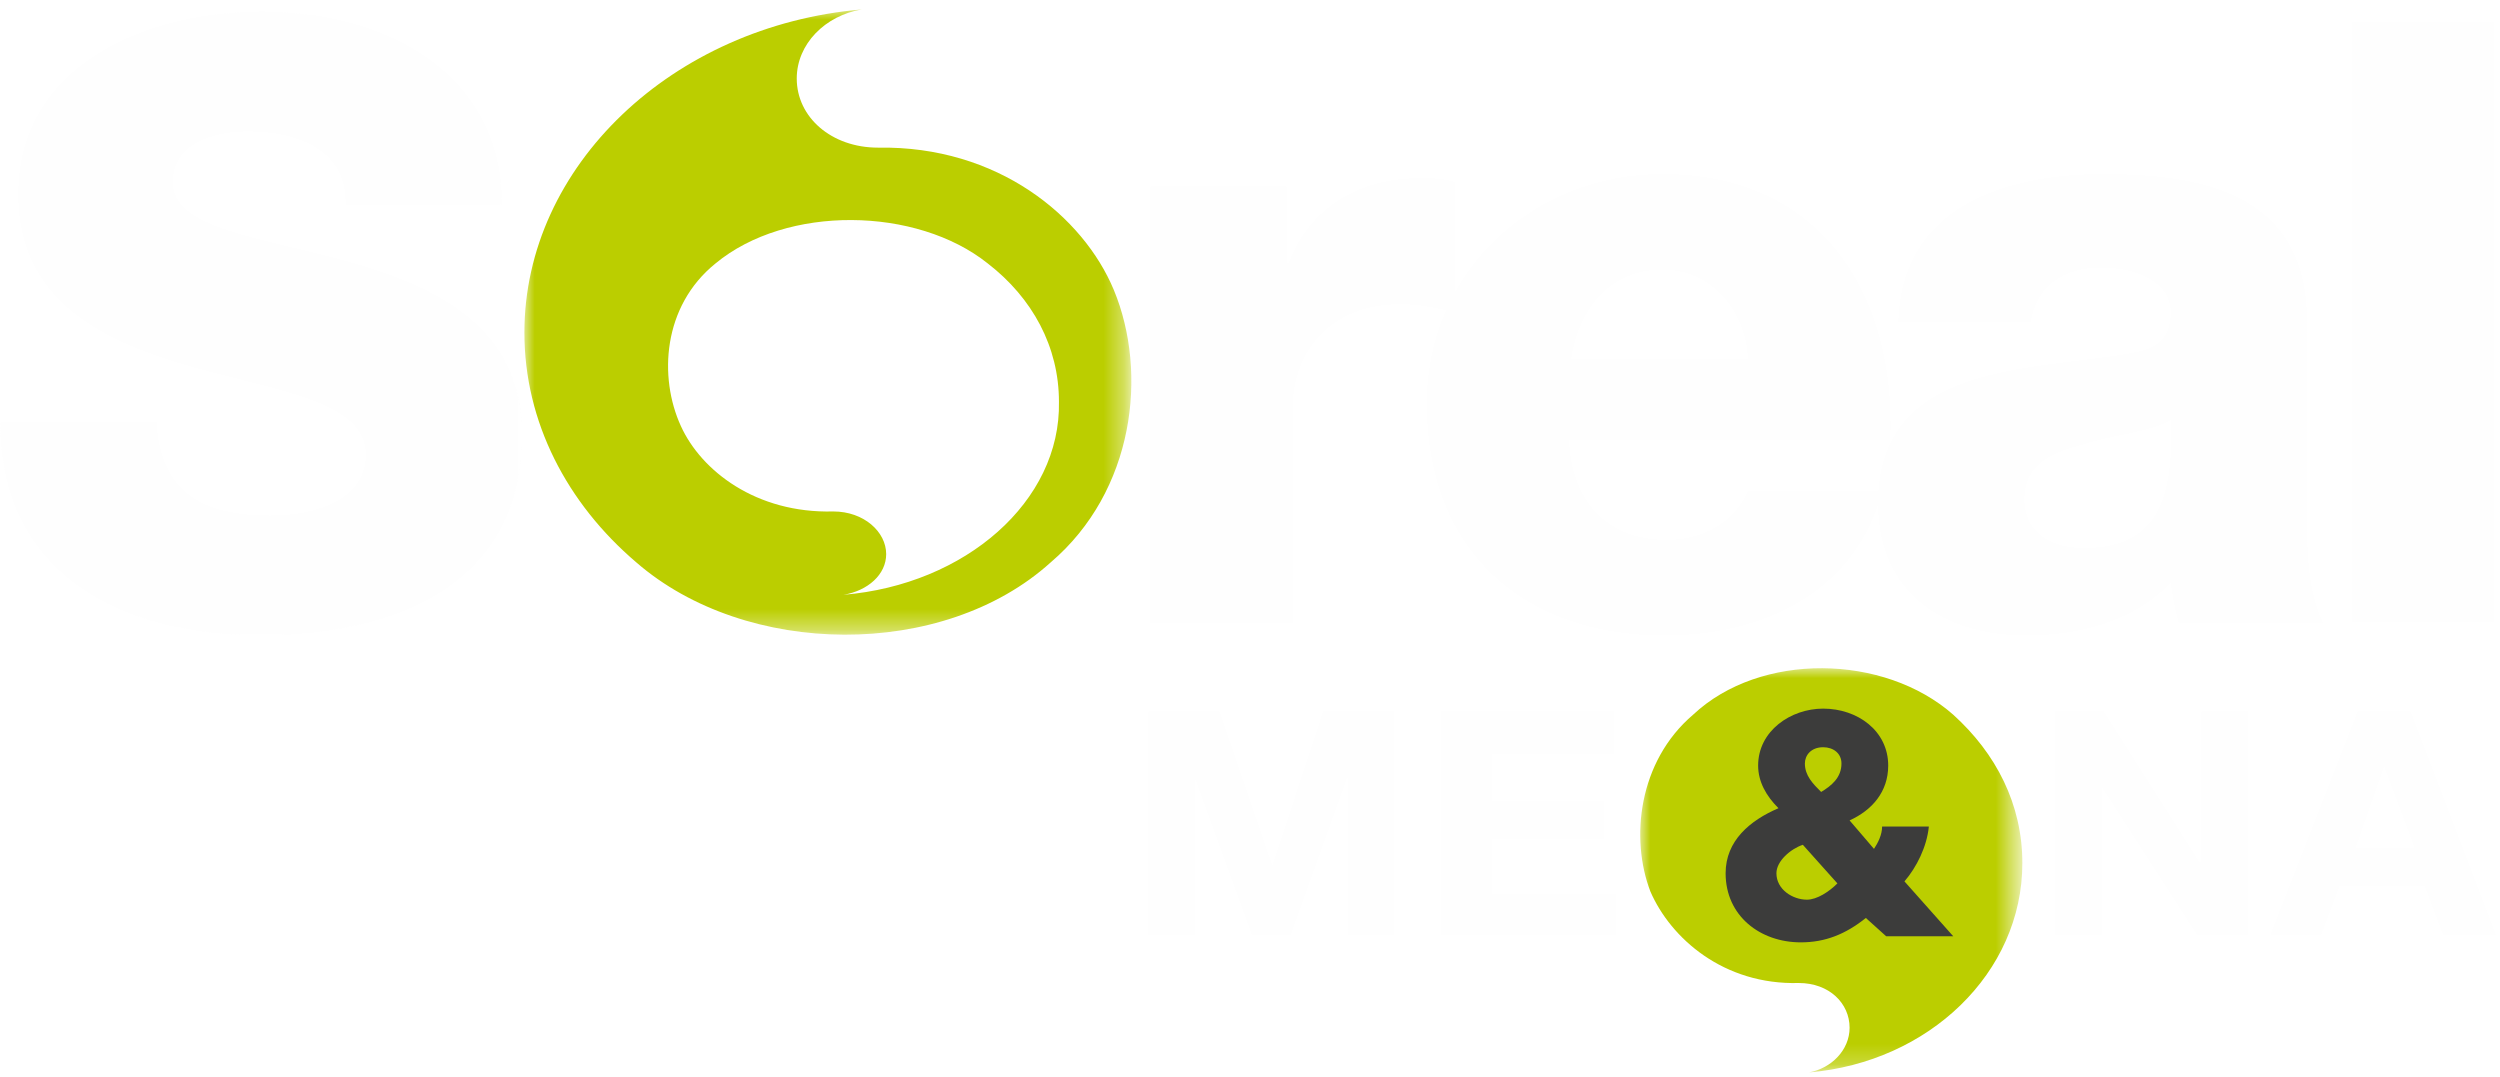
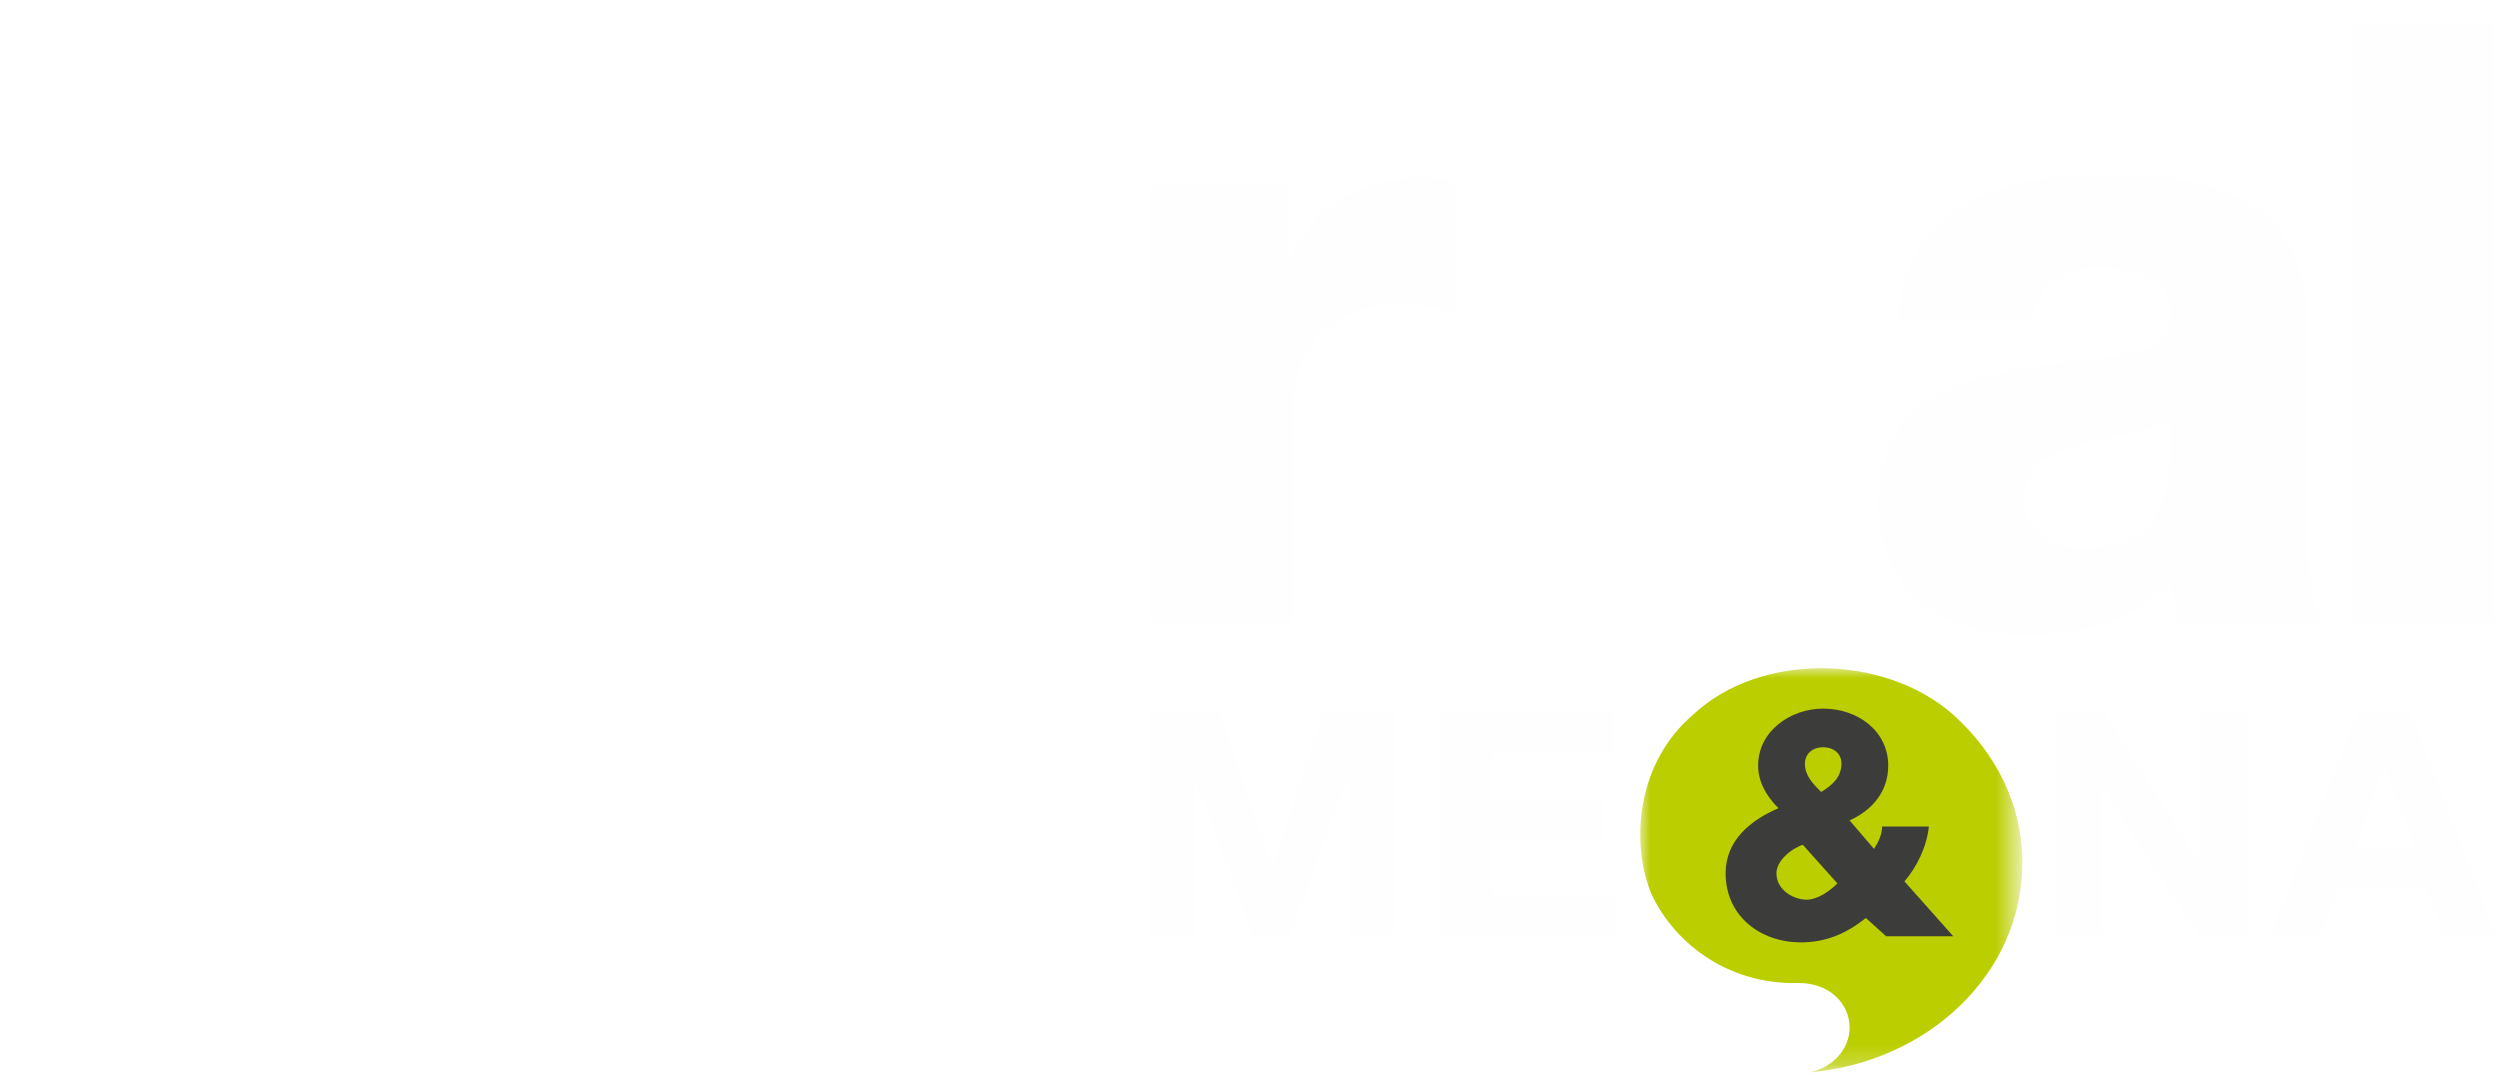
<svg xmlns="http://www.w3.org/2000/svg" version="1.1" id="Calque_1" x="0px" y="0px" viewBox="0 0 123 53" style="enable-background:new 0 0 123 53;" xml:space="preserve">
  <style type="text/css">
	.st0{fill-rule:evenodd;clip-rule:evenodd;fill:#FEFEFE;}
	.st1{filter:url(#Adobe_OpacityMaskFilter);}
	.st2{fill-rule:evenodd;clip-rule:evenodd;fill:#FFFFFF;}
	.st3{mask:url(#mask-2_1_);fill-rule:evenodd;clip-rule:evenodd;fill:#BBCE00;}
	.st4{filter:url(#Adobe_OpacityMaskFilter_1_);}
	.st5{mask:url(#mask-4_1_);fill-rule:evenodd;clip-rule:evenodd;fill:#FEFEFE;}
	.st6{filter:url(#Adobe_OpacityMaskFilter_2_);}
	.st7{mask:url(#mask-6_1_);fill-rule:evenodd;clip-rule:evenodd;fill:#BBCE00;}
	.st8{fill-rule:evenodd;clip-rule:evenodd;fill:#3C3C3B;}
</style>
  <title>Logo Soreal Me&amp;na</title>
  <desc>Created with Sketch.</desc>
  <g id="Home">
    <g id="Soreal---Home-Desktop-DEF" transform="translate(-360, -3305)">
      <g id="Footer" transform="translate(0, 3260)">
        <g transform="translate(360, 44)">
          <g id="Group-25">
            <polygon id="Fill-1" class="st0" points="56.5,36 60,36 62.6,43.6 62.6,43.6 65.1,36 68.6,36 68.6,47 66.3,47 66.3,39.2        66.3,39.2 63.5,47 61.6,47 58.8,39.3 58.8,39.3 58.8,47 56.5,47      " />
            <polygon id="Fill-2" class="st0" points="70.9,36 79.4,36 79.4,38.1 73.4,38.1 73.4,40.4 78.9,40.4 78.9,42.3 73.4,42.3        73.4,45 79.5,45 79.5,47 70.9,47      " />
            <polygon id="Fill-3" class="st0" points="101.1,36 103.5,36 108.2,43.4 108.3,43.4 108.3,36 110.6,36 110.6,47 108.1,47        103.4,39.7 103.4,39.7 103.4,47 101.1,47      " />
            <path id="Fill-4" class="st0" d="M116,36l-4.3,11h2.5l0.9-2.4h4.2l0.9,2.4h2.6l-4.2-11H116z M117.3,38.7L117.3,38.7l1.5,4h-2.9       L117.3,38.7z" />
            <g id="Group-17" transform="translate(0, 1.264)">
              <g id="Group-7" transform="translate(25.5, 0)">
                <g id="Clip-6">
							</g>
                <defs>
                  <filter id="Adobe_OpacityMaskFilter" filterUnits="userSpaceOnUse" x="0.3" y="0.2" width="29.8" height="30.8">
                    <feColorMatrix type="matrix" values="1 0 0 0 0  0 1 0 0 0  0 0 1 0 0  0 0 0 1 0" />
                  </filter>
                </defs>
                <mask maskUnits="userSpaceOnUse" x="0.3" y="0.2" width="29.8" height="30.8" id="mask-2_1_">
                  <g class="st1">
                    <polygon id="path-1_1_" class="st2" points="0.3,0.2 30.2,0.2 30.2,31 0.3,31          " />
                  </g>
                </mask>
-                 <path id="Fill-5" class="st3" d="M29.3,14c-1.5-3.6-5.7-7.1-11.6-7c-2.3,0-4-1.5-4-3.4c0-1.7,1.4-3.1,3.2-3.4v0         C7.6,1,0.3,7.9,0.3,16.1c0,4.4,2.1,8.4,5.5,11.3c5.4,4.7,15.1,4.8,20.4,0C30.3,23.9,31,18.1,29.3,14 M16,29         c1.2-0.2,2.1-1,2.1-2c0-1.1-1.1-2.1-2.6-2.1c-3.8,0.1-6.5-2-7.5-4.2c-1.1-2.4-0.9-5.9,1.7-8c3.5-2.9,9.9-2.8,13.4,0         c2.2,1.7,3.5,4.1,3.5,6.8C26.7,24.4,22,28.5,16,29" />
              </g>
              <g id="Group-10">
                <g id="Clip-9">
							</g>
                <defs>
                  <filter id="Adobe_OpacityMaskFilter_1_" filterUnits="userSpaceOnUse" x="0" y="0.2" width="25.7" height="30.8">
                    <feColorMatrix type="matrix" values="1 0 0 0 0  0 1 0 0 0  0 0 1 0 0  0 0 0 1 0" />
                  </filter>
                </defs>
                <mask maskUnits="userSpaceOnUse" x="0" y="0.2" width="25.7" height="30.8" id="mask-4_1_">
                  <g class="st4">
-                     <polygon id="path-3_1_" class="st2" points="0,0.2 25.7,0.2 25.7,31 0,31          " />
-                   </g>
+                     </g>
                </mask>
-                 <path id="Fill-8" class="st5" d="M7.7,20.5c0.2,3.5,2.3,4.6,5.6,4.6c2.3,0,4.7-0.8,4.7-3c0-2.6-4.2-3.1-8.5-4.3         c-4.2-1.2-8.6-3.1-8.6-8.5c0-6.5,6.5-9,12-9c5.9,0,11.8,2.9,11.8,9.5H17c0.1-2.7-2.4-3.6-4.8-3.6c-1.7,0-3.7,0.6-3.7,2.5         c0,2.3,4.3,2.7,8.6,3.9c4.3,1.2,8.6,3.2,8.6,8.5c0,7.5-6.4,9.9-12.9,9.9C6,31,0,28,0,20.5H7.7z" />
+                 <path id="Fill-8" class="st5" d="M7.7,20.5c0.2,3.5,2.3,4.6,5.6,4.6c2.3,0,4.7-0.8,4.7-3c0-2.6-4.2-3.1-8.5-4.3         c-4.2-1.2-8.6-3.1-8.6-8.5c0-6.5,6.5-9,12-9c5.9,0,11.8,2.9,11.8,9.5H17c0.1-2.7-2.4-3.6-4.8-3.6c0,2.3,4.3,2.7,8.6,3.9c4.3,1.2,8.6,3.2,8.6,8.5c0,7.5-6.4,9.9-12.9,9.9C6,31,0,28,0,20.5H7.7z" />
              </g>
              <path id="Fill-11" class="st0" d="M56.5,8.9h6.8v3.8h0.1c1-2.7,3.4-4.2,6.5-4.2c0.5,0,1.1,0,1.7,0.2v6.4        c-0.9-0.2-1.7-0.4-2.7-0.4c-3.5,0-5.3,2.4-5.3,5.1v10.6h-7V8.9z" />
-               <path id="Fill-13" class="st0" d="M77.2,21.4c0.1,2.9,1.8,4.9,4.8,4.9c1.7,0,3.3-0.8,4-2.4h6.6c-1.3,5-5.9,7.1-10.7,7.1        c-7,0-11.7-4.2-11.7-11.4c0-6.6,5.3-11.3,11.6-11.3c7.7,0,11.5,5.8,11.2,13.1H77.2z M86,17.4c-0.1-2.4-1.8-4.4-4.2-4.4        c-2.5,0-4.1,1.8-4.5,4.4H86z" />
              <path id="Fill-15" class="st0" d="M93.4,15.5c0.1-2.8,1.4-4.6,3.3-5.7c1.9-1.1,4.4-1.5,6.8-1.5c5.1,0,10,1.1,10,7.2v9.4        c0,1.8,0,3.8,0.8,5.5h-7.1c-0.2-0.7-0.3-1.3-0.4-2c-1.8,1.9-4.5,2.6-7.1,2.6c-4.1,0-7.3-2.1-7.3-6.5c0-7,7.6-6.5,12.5-7.4        c1.2-0.2,1.9-0.7,1.9-2c0-1.6-1.9-2.2-3.4-2.2c-1.9,0-3.2,0.9-3.5,2.7H93.4z M102.5,26.7c3.3,0,4.5-1.9,4.3-6.3        c-1,0.6-2.8,0.7-4.3,1.2c-1.6,0.4-2.9,1-2.9,2.7C99.6,26,101,26.7,102.5,26.7L102.5,26.7z" />
            </g>
            <polygon id="Fill-18" class="st0" points="115.7,31.6 122.7,31.6 122.7,2.1 115.7,2.1      " />
            <g id="Group-24" transform="translate(79.5, 32.764)">
              <g id="Group-21">
                <g id="Clip-20">
							</g>
                <defs>
                  <filter id="Adobe_OpacityMaskFilter_2_" filterUnits="userSpaceOnUse" x="1.2" y="1.1" width="18.7" height="19.9">
                    <feColorMatrix type="matrix" values="1 0 0 0 0  0 1 0 0 0  0 0 1 0 0  0 0 0 1 0" />
                  </filter>
                </defs>
                <mask maskUnits="userSpaceOnUse" x="1.2" y="1.1" width="18.7" height="19.9" id="mask-6_1_">
                  <g class="st6">
                    <polygon id="path-5_1_" class="st2" points="1.2,1.1 19.9,1.1 19.9,21 1.2,21          " />
                  </g>
                </mask>
                <path id="Fill-19" class="st7" d="M1.7,12.1c1,2.3,3.6,4.6,7.3,4.5c1.5,0,2.5,1,2.5,2.2c0,1.1-0.9,2-2,2.2v0         c5.9-0.5,10.5-4.9,10.5-10.3c0-2.9-1.3-5.4-3.4-7.3c-3.4-3-9.5-3.1-12.8,0C1.1,5.7,0.7,9.5,1.7,12.1" />
              </g>
              <path id="Fill-22" class="st8" d="M12.3,13.4c-1,0.8-2,1.2-3.2,1.2c-2,0-3.7-1.3-3.7-3.4c0-1.6,1.2-2.6,2.6-3.2        c-0.6-0.6-1-1.3-1-2.1c0-1.7,1.6-2.8,3.2-2.8c1.7,0,3.2,1.1,3.2,2.8c0,1.3-0.8,2.2-1.9,2.7l1.2,1.4c0.2-0.3,0.4-0.7,0.4-1.1        h2.3c-0.1,1-0.6,2-1.2,2.7l2.4,2.7h-3.3L12.3,13.4z M9.2,9.8c-0.6,0.2-1.3,0.8-1.3,1.4c0,0.8,0.8,1.3,1.5,1.3        c0.5,0,1.1-0.4,1.5-0.8L9.2,9.8z M11.1,5.8c0-0.5-0.4-0.8-0.9-0.8C9.6,5,9.3,5.4,9.3,5.8c0,0.6,0.4,1,0.8,1.4        C10.6,6.9,11.1,6.5,11.1,5.8L11.1,5.8z" />
            </g>
          </g>
        </g>
      </g>
    </g>
  </g>
</svg>